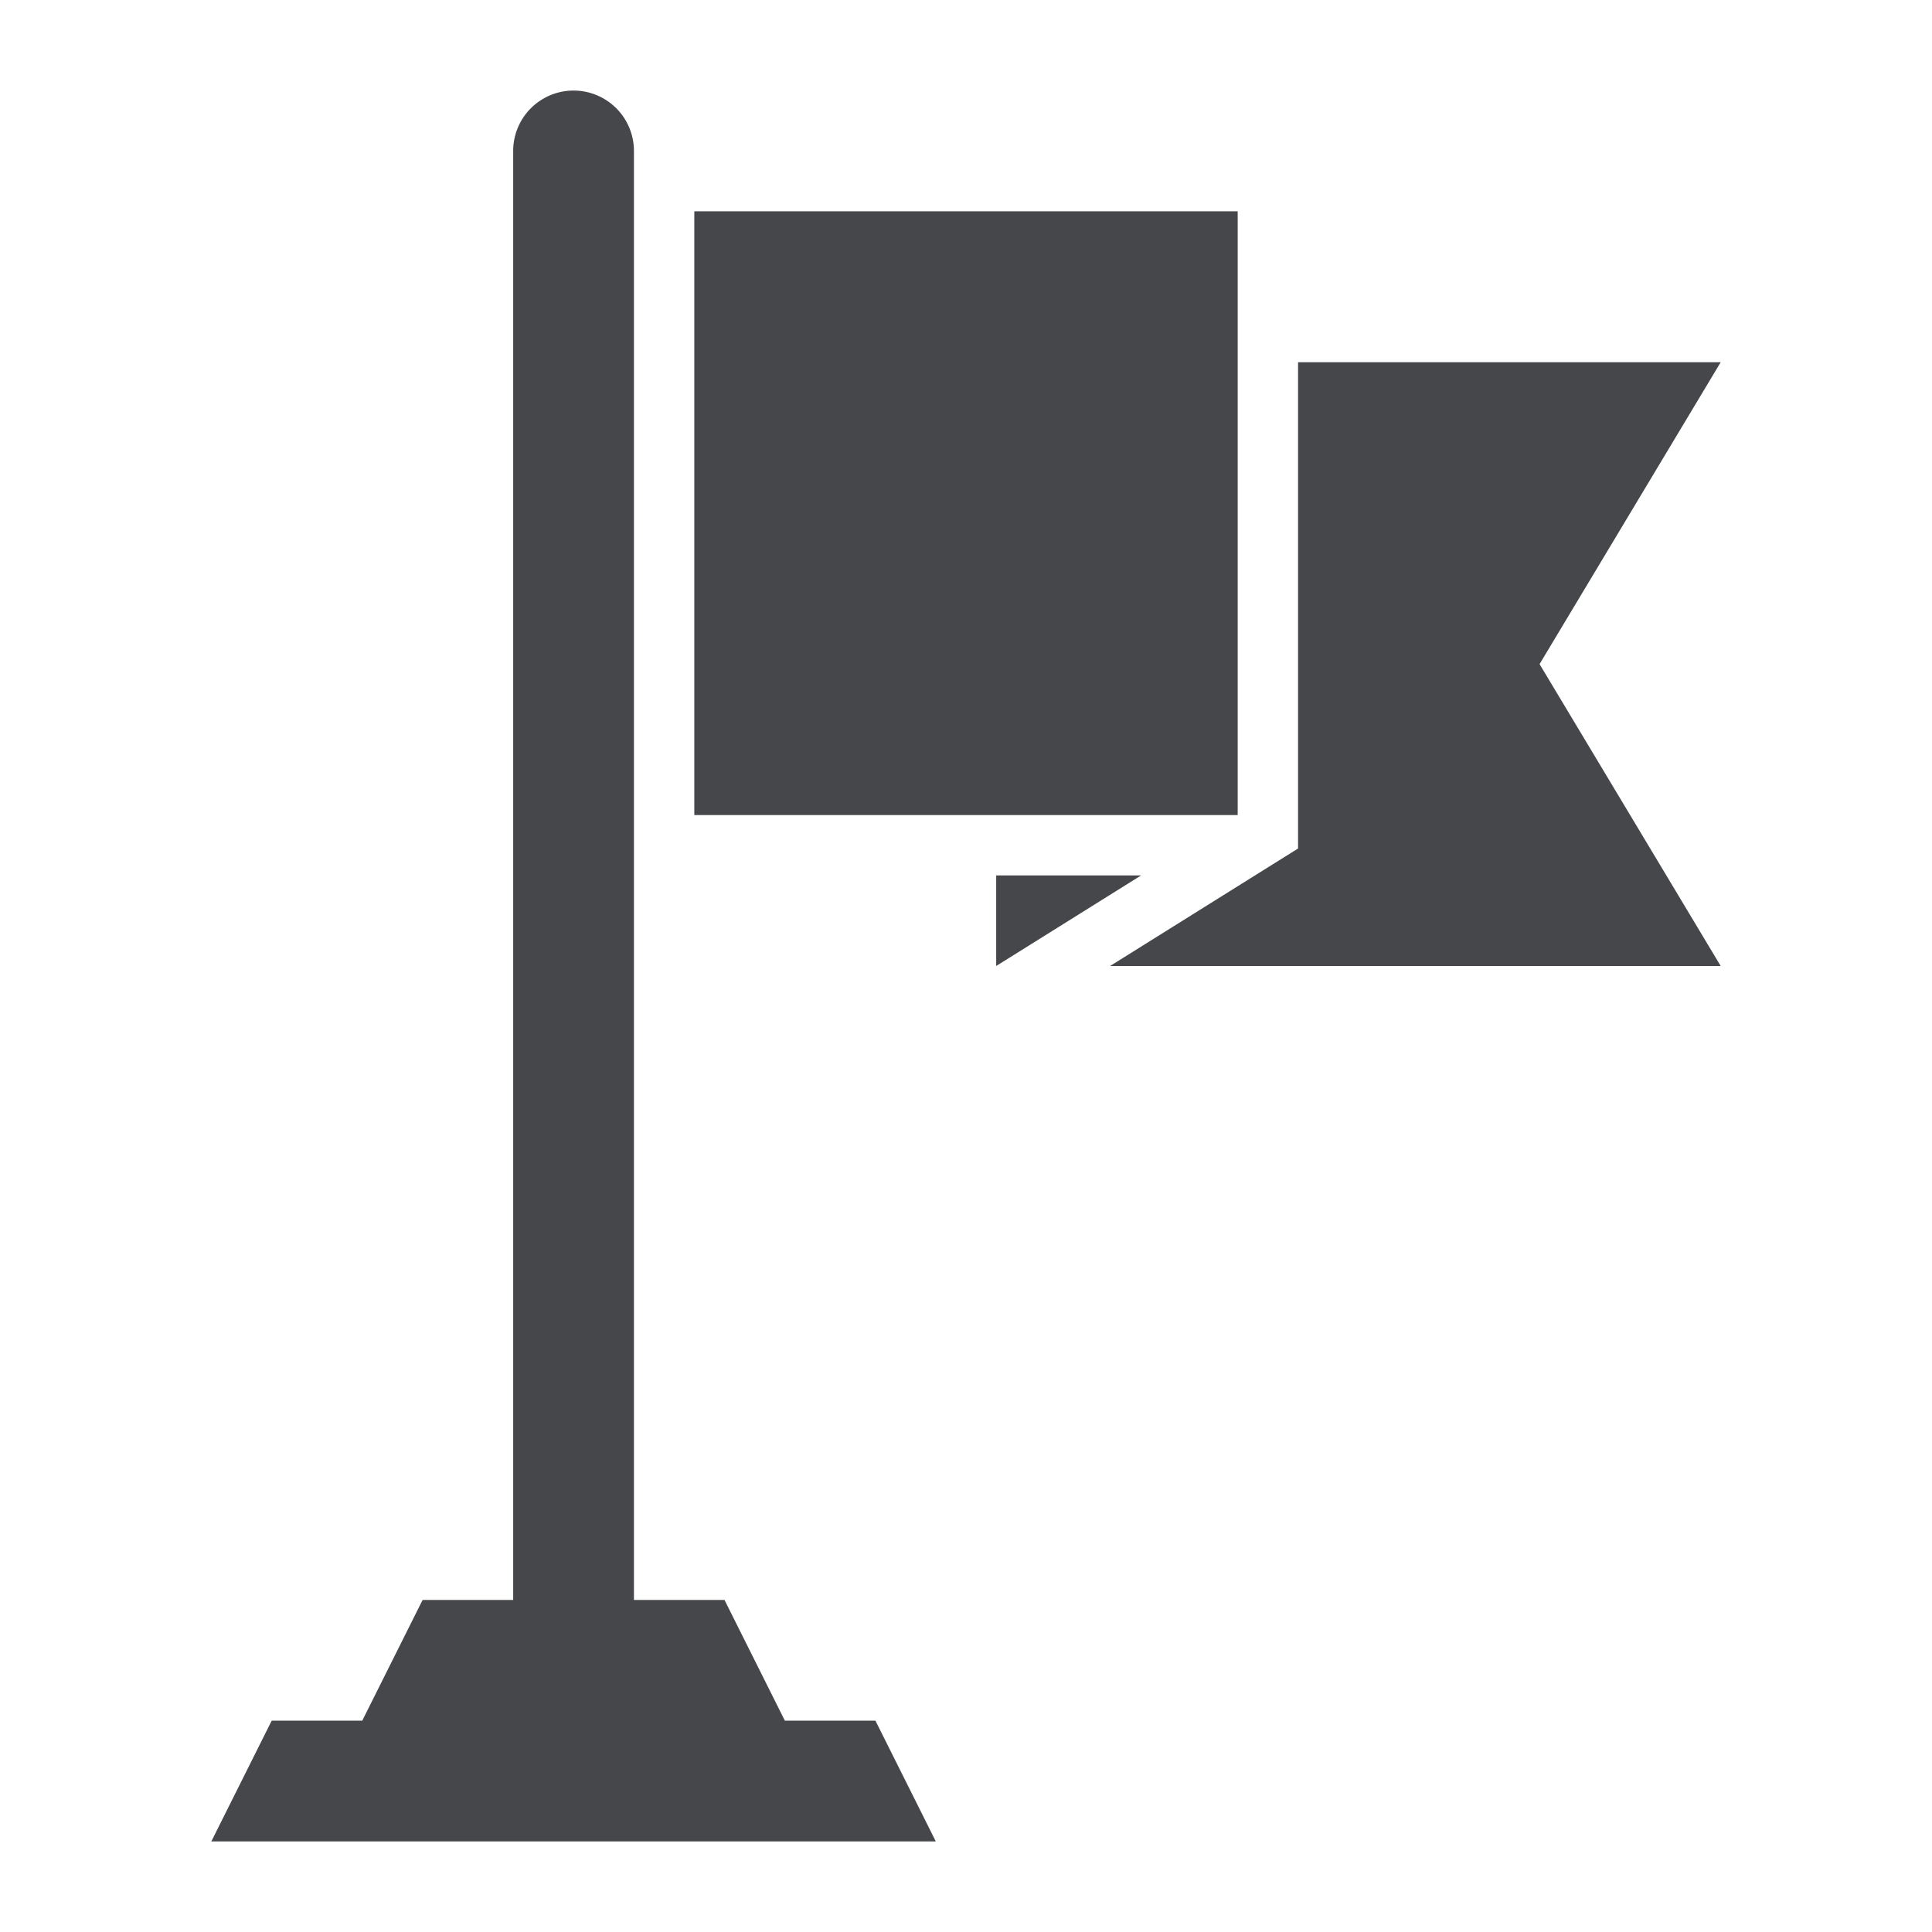
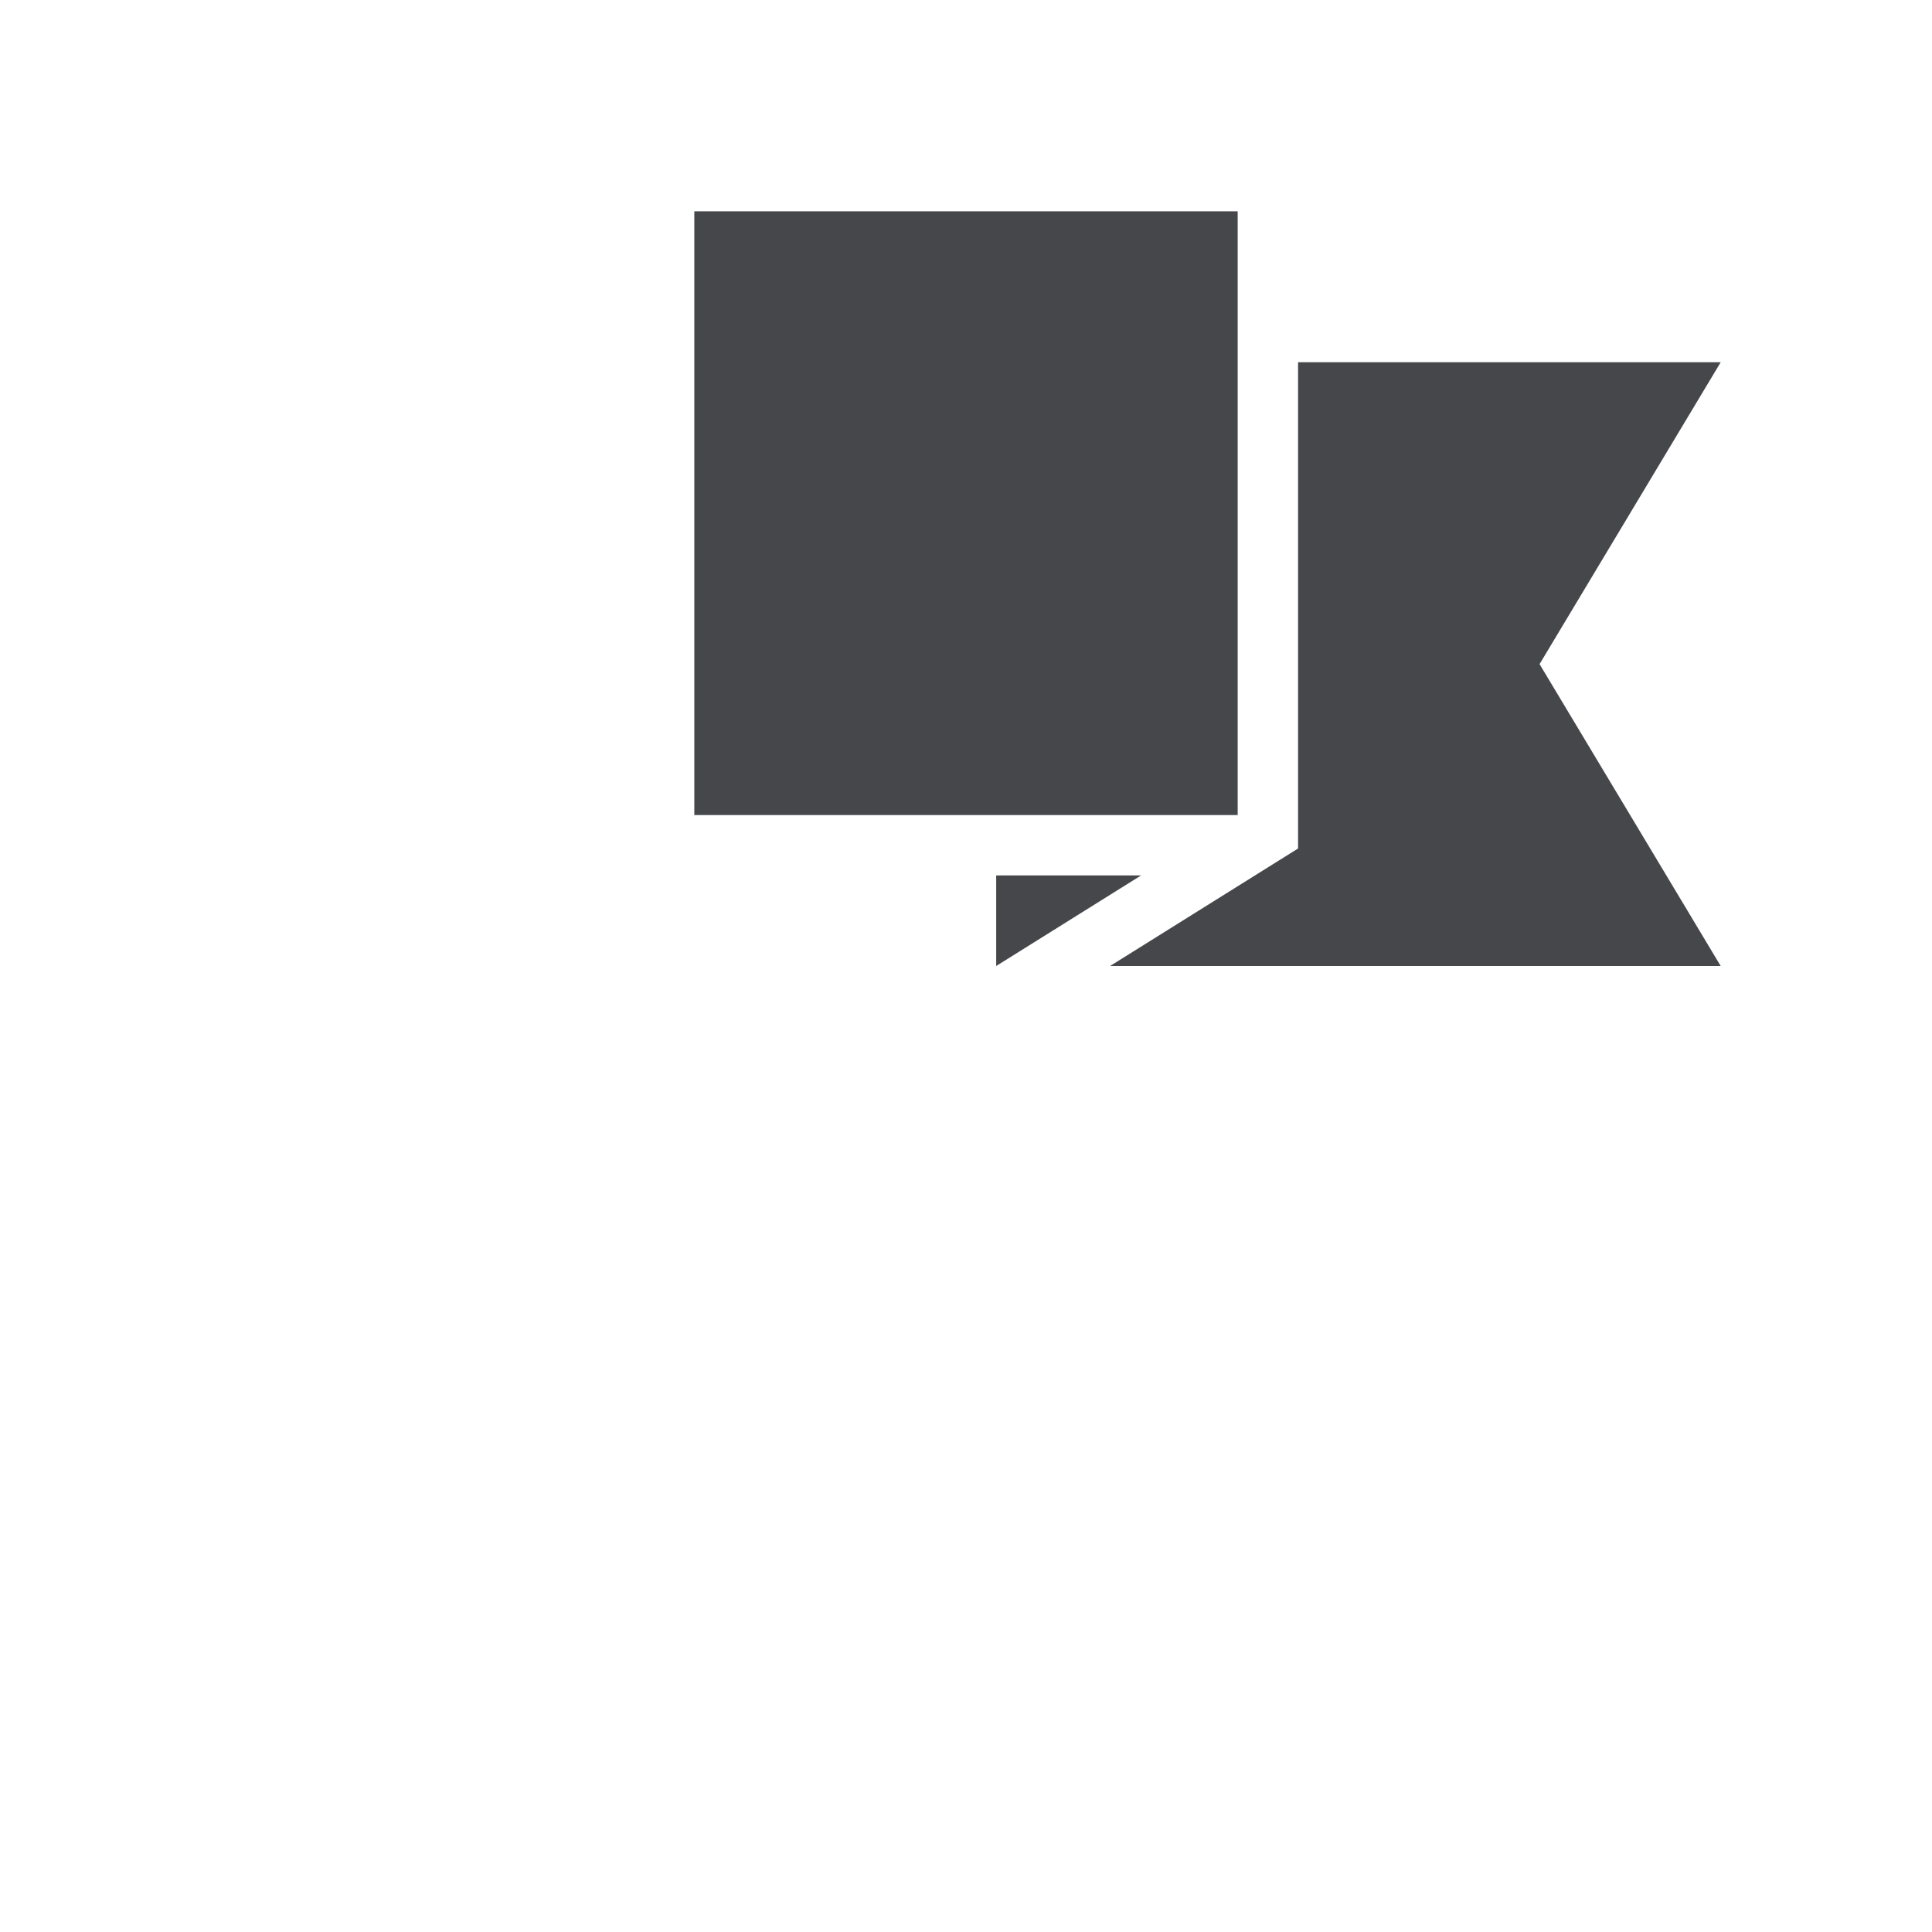
<svg xmlns="http://www.w3.org/2000/svg" height="512" viewBox="0 0 64 64" fill="#45474a" width="512">
  <path d="m33 29v3l4.8-3z" />
  <path d="m23 7h18v20h-18z" />
-   <path d="m26 57-2-4h-3v-48a2 2 0 0 0 -4 0v48h-3l-2 4h-3l-2 4h24l-2-4z" />
  <path d="m57 12h-14v16.108l-6.227 3.892h20.227l-6-10z" />
</svg>